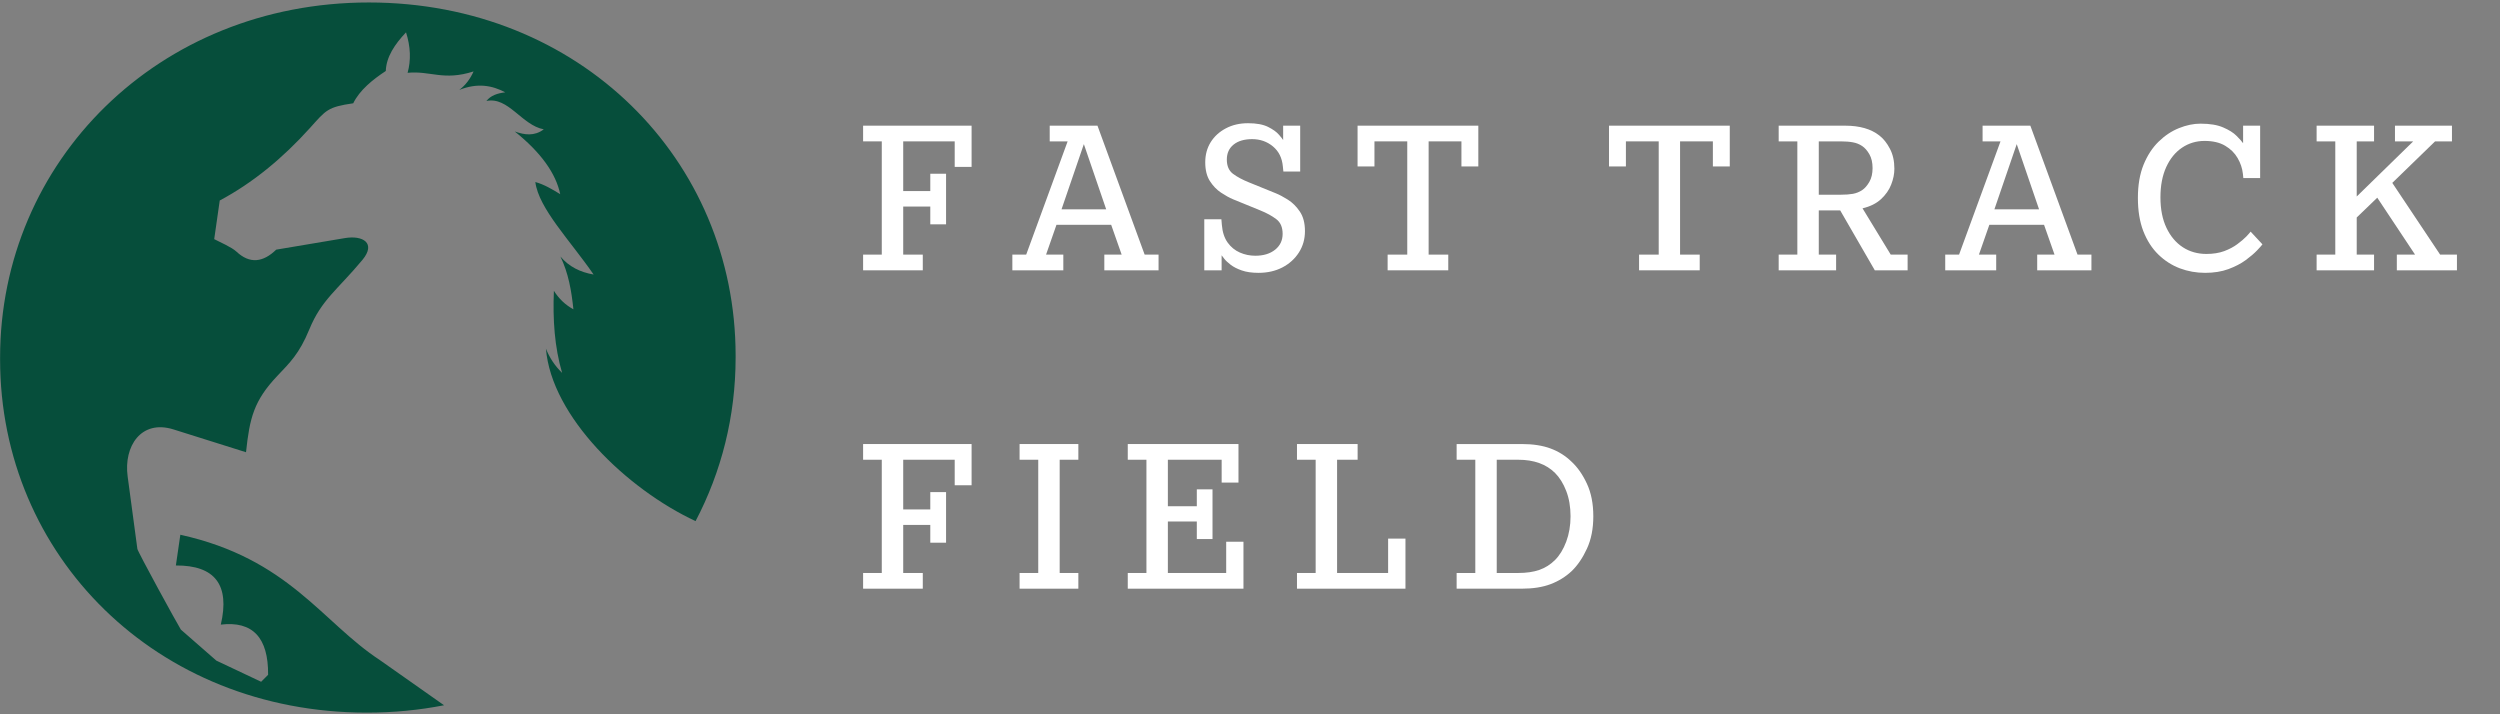
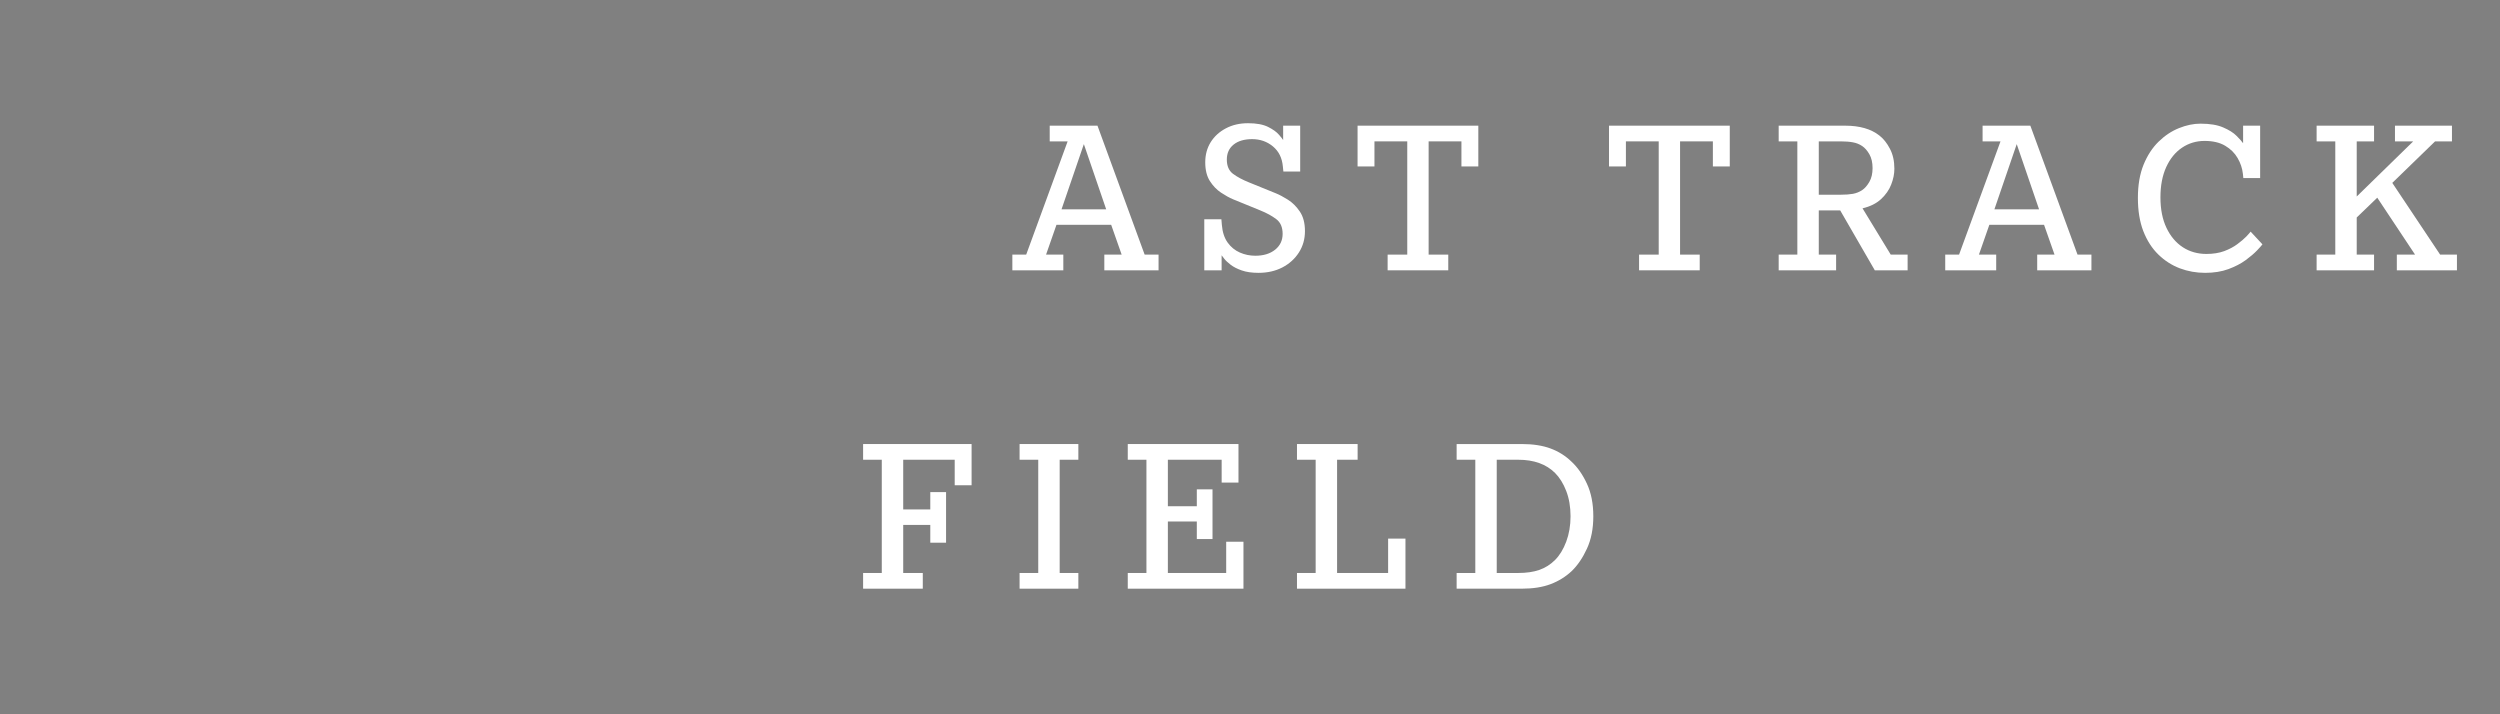
<svg xmlns="http://www.w3.org/2000/svg" width="700" zoomAndPan="magnify" viewBox="0 0 525 150" height="200" preserveAspectRatio="xMidYMid meet" version="1.2">
  <rect x="0" y="0" width="525" height="150" fill="#808080" stroke="none" />
  <defs>
    <clipPath id="d00708d649">
-       <path d="M 0 0.52 L 154.5 0.52 L 154.5 149.77 L 0 149.77 Z M 0 0.52 " />
-     </clipPath>
+       </clipPath>
  </defs>
  <g id="be986e26d6">
    <g clip-rule="nonzero" clip-path="url(#d00708d649)">
      <path style=" stroke:none;fill-rule:nonzero;fill:#064e3b;fill-opacity:1;" d="M 77.047 149.652 C 82.637 149.652 88.055 149.121 93.25 148.105 C 88.469 144.773 80.496 139.09 79.75 138.602 C 67.621 130.652 60.656 117.328 37.871 112.297 C 37.559 114.449 37.246 116.602 36.934 118.75 C 45.141 118.707 48.312 122.824 46.371 131.168 C 53.066 130.375 56.371 133.895 56.301 141.711 C 55.816 142.195 55.328 142.684 54.84 143.172 C 51.703 141.691 48.566 140.211 45.43 138.727 C 42.949 136.559 40.465 134.387 37.98 132.215 C 37.18 130.941 28.926 115.871 28.848 115.266 C 28.168 110.184 27.484 105.102 26.801 100.023 C 25.957 93.723 29.629 88.039 36.438 90.18 C 41.512 91.773 46.59 93.375 51.664 94.969 C 52.426 87.77 53.309 84.141 58.238 78.938 C 60.82 76.211 62.852 74.312 64.965 69.152 C 67.52 62.938 70.836 60.91 76.098 54.594 C 79.047 51.055 76.207 49.363 72.43 50 C 67.625 50.809 62.816 51.617 58.008 52.426 C 55.223 55.121 52.438 55.457 49.652 52.84 C 48.684 51.93 46.266 50.887 44.984 50.219 C 45.371 47.516 45.758 44.809 46.145 42.105 C 53.031 38.43 59.332 33.273 65.121 26.844 C 68.465 23.129 68.766 22.473 74.176 21.691 C 75.535 18.902 78.297 16.699 81.016 14.906 C 81.121 11.945 82.883 9.309 85.266 6.793 C 86.227 9.809 86.328 12.641 85.598 15.289 C 90.438 14.824 93.117 17.031 99.449 15 C 98.766 16.539 97.797 17.859 96.453 18.883 C 100.285 17.355 103.352 17.938 106.105 19.387 C 104.453 19.578 103.035 20.066 102.145 21.207 C 106.75 20.234 109.574 26.297 114.191 27.16 C 112.234 28.633 110.18 28.355 108.102 27.609 C 113.652 32.062 116.738 36.453 117.648 40.777 C 115.965 39.75 114.277 38.738 112.418 38.223 C 113.137 43.789 119.719 50.484 124.66 57.652 C 121.859 57.172 119.484 56.004 117.691 53.875 C 119.383 57.375 120.02 61.133 120.414 64.953 C 118.691 64.012 117.344 62.703 116.316 61.066 C 116.066 67.137 116.457 72.875 118.043 78.305 C 116.543 76.848 115.41 75.152 114.645 73.215 C 115.801 87.48 131.656 102.711 146.07 109.434 C 151.473 99.152 154.48 87.473 154.48 75.09 L 154.48 74.676 C 154.48 33.5 121.703 0.52 77.453 0.52 C 33.207 0.52 0.02 33.91 0.02 75.09 L 0.02 75.496 C 0.02 116.672 32.797 149.652 77.047 149.652 " />
    </g>
    <g style="fill:#ffffff;fill-opacity:1;">
      <g transform="translate(180.112, 56.766)">
-         <path style="stroke:none" d="M 13.672 0 L 1.141 0 L 1.141 -3.297 L 5.062 -3.297 L 5.062 -27.078 L 1.141 -27.078 L 1.141 -30.375 L 23.922 -30.375 L 23.922 -21.719 L 20.375 -21.719 L 20.375 -27.078 L 9.562 -27.078 L 9.562 -16.641 L 15.25 -16.641 L 15.25 -20.281 L 18.562 -20.281 L 18.562 -9.656 L 15.25 -9.656 L 15.25 -13.391 L 9.562 -13.391 L 9.562 -3.297 L 13.672 -3.297 Z M 13.672 0 " />
-       </g>
+         </g>
    </g>
    <g style="fill:#ffffff;fill-opacity:1;">
      <g transform="translate(212.97, 56.766)">
        <path style="stroke:none" d="M 30.328 0 L 18.938 0 L 18.938 -3.297 L 22.578 -3.297 L 20.375 -9.562 L 8.891 -9.562 L 6.703 -3.297 L 10.328 -3.297 L 10.328 0 L -0.375 0 L -0.375 -3.297 L 2.531 -3.297 L 11.234 -27.078 L 7.469 -27.078 L 7.469 -30.375 L 17.5 -30.375 L 27.406 -3.297 L 30.328 -3.297 Z M 19.328 -12.812 L 14.641 -26.5 L 9.953 -12.812 Z M 19.328 -12.812 " />
      </g>
    </g>
    <g style="fill:#ffffff;fill-opacity:1;">
      <g transform="translate(250.993, 56.766)">
        <path style="stroke:none" d="M 5.547 0 L 1.906 0 L 1.906 -10.719 L 5.5 -10.719 L 5.594 -9.562 C 5.719 -8.031 6.125 -6.785 6.812 -5.828 C 7.5 -4.879 8.352 -4.18 9.375 -3.734 C 10.395 -3.285 11.477 -3.062 12.625 -3.062 C 14.344 -3.062 15.727 -3.484 16.781 -4.328 C 17.832 -5.172 18.359 -6.281 18.359 -7.656 C 18.359 -9.051 17.91 -10.082 17.016 -10.75 C 16.129 -11.426 15.016 -12.035 13.672 -12.578 L 7.938 -14.922 C 7.176 -15.242 6.336 -15.707 5.422 -16.312 C 4.516 -16.914 3.734 -17.727 3.078 -18.75 C 2.43 -19.77 2.109 -21.078 2.109 -22.672 C 2.109 -24.266 2.488 -25.676 3.25 -26.906 C 4.02 -28.133 5.082 -29.102 6.438 -29.812 C 7.789 -30.531 9.344 -30.891 11.094 -30.891 C 12.852 -30.891 14.25 -30.633 15.281 -30.125 C 16.312 -29.613 17.07 -29.07 17.562 -28.5 C 18.062 -27.926 18.363 -27.547 18.469 -27.359 L 18.469 -30.375 L 22.047 -30.375 L 22.047 -20.75 L 18.516 -20.75 L 18.406 -21.812 C 18.25 -23.594 17.555 -24.992 16.328 -26.016 C 15.098 -27.035 13.641 -27.547 11.953 -27.547 C 10.297 -27.547 8.992 -27.16 8.047 -26.391 C 7.109 -25.629 6.641 -24.582 6.641 -23.25 C 6.641 -21.906 7.078 -20.906 7.953 -20.25 C 8.836 -19.602 9.945 -19.008 11.281 -18.469 L 16.938 -16.172 C 17.664 -15.879 18.508 -15.43 19.469 -14.828 C 20.426 -14.223 21.258 -13.395 21.969 -12.344 C 22.688 -11.289 23.047 -9.914 23.047 -8.219 C 23.047 -6.562 22.625 -5.07 21.781 -3.75 C 20.938 -2.426 19.781 -1.379 18.312 -0.609 C 16.852 0.148 15.18 0.531 13.297 0.531 C 11.891 0.531 10.707 0.359 9.75 0.016 C 8.801 -0.316 8.031 -0.711 7.438 -1.172 C 6.844 -1.629 6.395 -2.051 6.094 -2.438 C 5.789 -2.82 5.609 -3.062 5.547 -3.156 Z M 5.547 0 " />
      </g>
    </g>
    <g style="fill:#ffffff;fill-opacity:1;">
      <g transform="translate(284.042, 56.766)">
        <path style="stroke:none" d="M 20.094 0 L 7.359 0 L 7.359 -3.297 L 11.484 -3.297 L 11.484 -27.078 L 4.594 -27.078 L 4.594 -21.812 L 1.047 -21.812 L 1.047 -30.375 L 26.406 -30.375 L 26.406 -21.812 L 22.859 -21.812 L 22.859 -27.078 L 15.969 -27.078 L 15.969 -3.297 L 20.094 -3.297 Z M 20.094 0 " />
      </g>
    </g>
    <g style="fill:#ffffff;fill-opacity:1;">
      <g transform="translate(319.578, 56.766)">
-         <path style="stroke:none" d="" />
-       </g>
+         </g>
    </g>
    <g style="fill:#ffffff;fill-opacity:1;">
      <g transform="translate(336.845, 56.766)">
        <path style="stroke:none" d="M 20.094 0 L 7.359 0 L 7.359 -3.297 L 11.484 -3.297 L 11.484 -27.078 L 4.594 -27.078 L 4.594 -21.812 L 1.047 -21.812 L 1.047 -30.375 L 26.406 -30.375 L 26.406 -21.812 L 22.859 -21.812 L 22.859 -27.078 L 15.969 -27.078 L 15.969 -3.297 L 20.094 -3.297 Z M 20.094 0 " />
      </g>
    </g>
    <g style="fill:#ffffff;fill-opacity:1;">
      <g transform="translate(372.381, 56.766)">
        <path style="stroke:none" d="M 28.219 0 L 21.328 0 L 14.062 -12.578 L 9.562 -12.578 L 9.562 -3.297 L 13.203 -3.297 L 13.203 0 L 1.141 0 L 1.141 -3.297 L 5.062 -3.297 L 5.062 -27.078 L 1.141 -27.078 L 1.141 -30.375 L 15.109 -30.375 C 18.141 -30.375 20.531 -29.688 22.281 -28.312 C 23.145 -27.645 23.883 -26.719 24.5 -25.531 C 25.125 -24.352 25.438 -22.953 25.438 -21.328 C 25.438 -20.242 25.211 -19.133 24.766 -18 C 24.328 -16.875 23.613 -15.852 22.625 -14.938 C 21.633 -14.031 20.344 -13.391 18.75 -13.016 L 24.672 -3.297 L 28.219 -3.297 Z M 9.562 -15.875 L 14.156 -15.875 C 15.176 -15.875 16.035 -15.938 16.734 -16.062 C 17.441 -16.195 18.082 -16.453 18.656 -16.828 C 19.227 -17.211 19.738 -17.797 20.188 -18.578 C 20.633 -19.359 20.859 -20.32 20.859 -21.469 C 20.859 -22.625 20.633 -23.594 20.188 -24.375 C 19.738 -25.156 19.227 -25.734 18.656 -26.109 C 18.082 -26.492 17.441 -26.75 16.734 -26.875 C 16.035 -27.008 15.176 -27.078 14.156 -27.078 L 9.562 -27.078 Z M 9.562 -15.875 " />
      </g>
    </g>
    <g style="fill:#ffffff;fill-opacity:1;">
      <g transform="translate(408.873, 56.766)">
        <path style="stroke:none" d="M 30.328 0 L 18.938 0 L 18.938 -3.297 L 22.578 -3.297 L 20.375 -9.562 L 8.891 -9.562 L 6.703 -3.297 L 10.328 -3.297 L 10.328 0 L -0.375 0 L -0.375 -3.297 L 2.531 -3.297 L 11.234 -27.078 L 7.469 -27.078 L 7.469 -30.375 L 17.5 -30.375 L 27.406 -3.297 L 30.328 -3.297 Z M 19.328 -12.812 L 14.641 -26.5 L 9.953 -12.812 Z M 19.328 -12.812 " />
      </g>
    </g>
    <g style="fill:#ffffff;fill-opacity:1;">
      <g transform="translate(446.896, 56.766)">
        <path style="stroke:none" d="M 25.734 -8.125 L 28.219 -5.453 C 28.062 -5.234 27.688 -4.812 27.094 -4.188 C 26.5 -3.562 25.703 -2.879 24.703 -2.141 C 23.703 -1.41 22.488 -0.781 21.062 -0.25 C 19.645 0.27 18.016 0.531 16.172 0.531 C 14.316 0.531 12.547 0.211 10.859 -0.422 C 9.172 -1.066 7.664 -2.035 6.344 -3.328 C 5.02 -4.617 3.973 -6.25 3.203 -8.219 C 2.441 -10.195 2.062 -12.523 2.062 -15.203 C 2.062 -17.891 2.457 -20.211 3.25 -22.172 C 4.051 -24.129 5.102 -25.742 6.406 -27.016 C 7.719 -28.297 9.145 -29.242 10.688 -29.859 C 12.238 -30.484 13.742 -30.797 15.203 -30.797 C 17.18 -30.797 18.773 -30.531 19.984 -30 C 21.203 -29.477 22.133 -28.891 22.781 -28.234 C 23.438 -27.586 23.895 -27.07 24.156 -26.688 L 24.156 -30.375 L 27.734 -30.375 L 27.734 -19.375 L 24.203 -19.375 L 24.109 -20.281 C 23.984 -21.426 23.613 -22.523 23 -23.578 C 22.395 -24.629 21.523 -25.488 20.391 -26.156 C 19.266 -26.832 17.82 -27.172 16.062 -27.172 C 14.312 -27.172 12.734 -26.695 11.328 -25.75 C 9.93 -24.812 8.828 -23.457 8.016 -21.688 C 7.203 -19.914 6.797 -17.789 6.797 -15.312 C 6.797 -12.82 7.219 -10.691 8.062 -8.922 C 8.906 -7.148 10.051 -5.789 11.5 -4.844 C 12.945 -3.906 14.598 -3.438 16.453 -3.438 C 17.859 -3.438 19.102 -3.633 20.188 -4.031 C 21.27 -4.438 22.191 -4.926 22.953 -5.5 C 23.723 -6.07 24.348 -6.602 24.828 -7.094 C 25.305 -7.594 25.609 -7.938 25.734 -8.125 Z M 25.734 -8.125 " />
      </g>
    </g>
    <g style="fill:#ffffff;fill-opacity:1;">
      <g transform="translate(485.349, 56.766)">
        <path style="stroke:none" d="M 30.609 0 L 17.984 0 L 17.984 -3.297 L 21.812 -3.297 L 13.875 -15.25 L 9.562 -11.094 L 9.562 -3.297 L 13.203 -3.297 L 13.203 0 L 1.141 0 L 1.141 -3.297 L 5.062 -3.297 L 5.062 -27.078 L 1.141 -27.078 L 1.141 -30.375 L 13.203 -30.375 L 13.203 -27.078 L 9.562 -27.078 L 9.562 -15.5 L 21.422 -27.078 L 17.594 -27.078 L 17.594 -30.375 L 29.562 -30.375 L 29.562 -27.078 L 26.016 -27.078 L 17.031 -18.359 L 27.078 -3.297 L 30.609 -3.297 Z M 30.609 0 " />
      </g>
    </g>
    <g style="fill:#ffffff;fill-opacity:1;">
      <g transform="translate(180.112, 123.623)">
        <path style="stroke:none" d="M 13.672 0 L 1.141 0 L 1.141 -3.297 L 5.062 -3.297 L 5.062 -27.078 L 1.141 -27.078 L 1.141 -30.375 L 23.922 -30.375 L 23.922 -21.719 L 20.375 -21.719 L 20.375 -27.078 L 9.562 -27.078 L 9.562 -16.641 L 15.25 -16.641 L 15.25 -20.281 L 18.562 -20.281 L 18.562 -9.656 L 15.25 -9.656 L 15.25 -13.391 L 9.562 -13.391 L 9.562 -3.297 L 13.672 -3.297 Z M 13.672 0 " />
      </g>
    </g>
    <g style="fill:#ffffff;fill-opacity:1;">
      <g transform="translate(212.97, 123.623)">
        <path style="stroke:none" d="M 13.484 0 L 1.141 0 L 1.141 -3.297 L 5.062 -3.297 L 5.062 -27.078 L 1.141 -27.078 L 1.141 -30.375 L 13.484 -30.375 L 13.484 -27.078 L 9.562 -27.078 L 9.562 -3.297 L 13.484 -3.297 Z M 13.484 0 " />
      </g>
    </g>
    <g style="fill:#ffffff;fill-opacity:1;">
      <g transform="translate(235.689, 123.623)">
        <path style="stroke:none" d="M 25.438 0 L 1.141 0 L 1.141 -3.297 L 5.062 -3.297 L 5.062 -27.078 L 1.141 -27.078 L 1.141 -30.375 L 24.391 -30.375 L 24.391 -22.281 L 20.859 -22.281 L 20.859 -27.078 L 9.562 -27.078 L 9.562 -17.312 L 15.641 -17.312 L 15.641 -20.859 L 18.938 -20.859 L 18.938 -10.422 L 15.641 -10.422 L 15.641 -14.109 L 9.562 -14.109 L 9.562 -3.297 L 21.812 -3.297 L 21.812 -9.859 L 25.438 -9.859 Z M 25.438 0 " />
      </g>
    </g>
    <g style="fill:#ffffff;fill-opacity:1;">
      <g transform="translate(271.225, 123.623)">
        <path style="stroke:none" d="M 23.922 0 L 1.141 0 L 1.141 -3.297 L 5.062 -3.297 L 5.062 -27.078 L 1.141 -27.078 L 1.141 -30.375 L 13.875 -30.375 L 13.875 -27.078 L 9.562 -27.078 L 9.562 -3.297 L 20.281 -3.297 L 20.281 -10.516 L 23.922 -10.516 Z M 23.922 0 " />
      </g>
    </g>
    <g style="fill:#ffffff;fill-opacity:1;">
      <g transform="translate(304.752, 123.623)">
        <path style="stroke:none" d="M 14.828 0 L 1.141 0 L 1.141 -3.297 L 5.062 -3.297 L 5.062 -27.078 L 1.141 -27.078 L 1.141 -30.375 L 14.828 -30.375 C 17.18 -30.375 19.195 -30.062 20.875 -29.438 C 22.551 -28.812 24.008 -27.895 25.25 -26.688 C 26.531 -25.508 27.613 -23.961 28.5 -22.047 C 29.395 -20.129 29.844 -17.848 29.844 -15.203 C 29.844 -12.586 29.395 -10.316 28.5 -8.391 C 27.613 -6.461 26.547 -4.895 25.297 -3.688 C 24.023 -2.5 22.551 -1.586 20.875 -0.953 C 19.195 -0.316 17.18 0 14.828 0 Z M 9.562 -3.297 L 14.062 -3.297 C 15.781 -3.297 17.258 -3.508 18.5 -3.938 C 19.75 -4.375 20.852 -5.07 21.812 -6.031 C 22.77 -6.988 23.551 -8.27 24.156 -9.875 C 24.758 -11.488 25.062 -13.266 25.062 -15.203 C 25.062 -17.18 24.758 -18.953 24.156 -20.516 C 23.551 -22.078 22.77 -23.336 21.812 -24.297 C 19.957 -26.148 17.375 -27.078 14.062 -27.078 L 9.562 -27.078 Z M 9.562 -3.297 " />
      </g>
    </g>
  </g>
</svg>